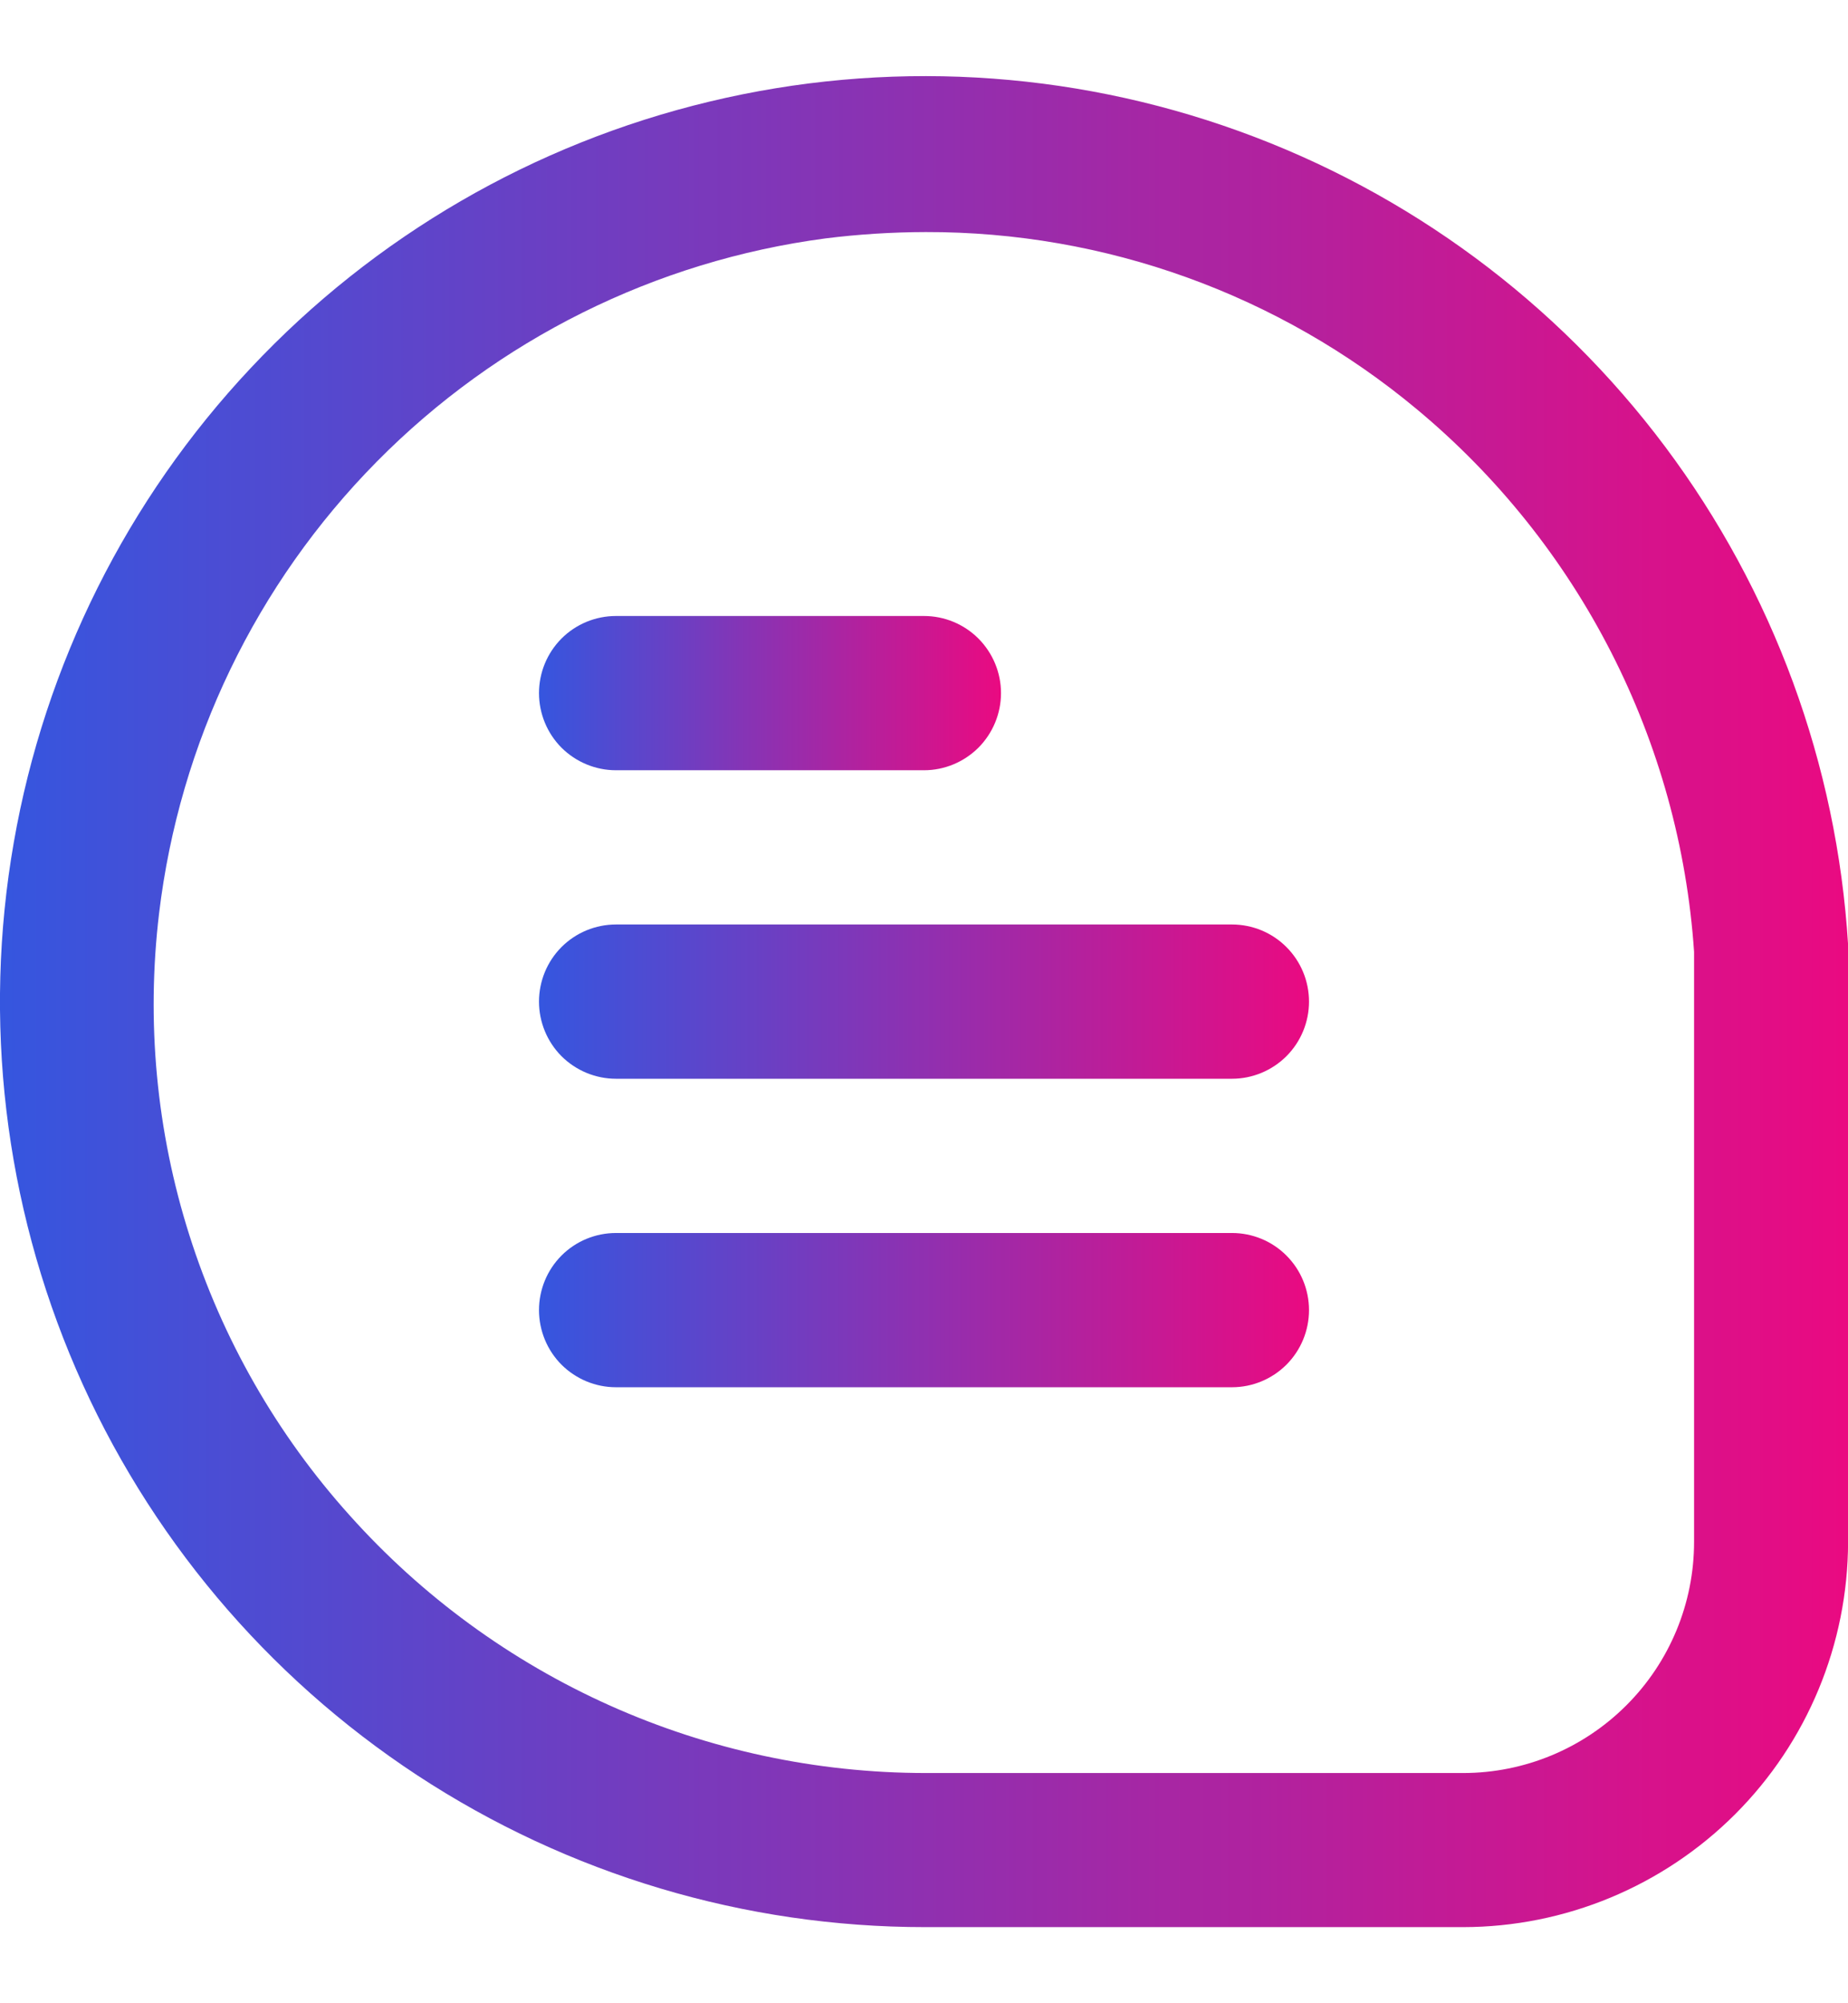
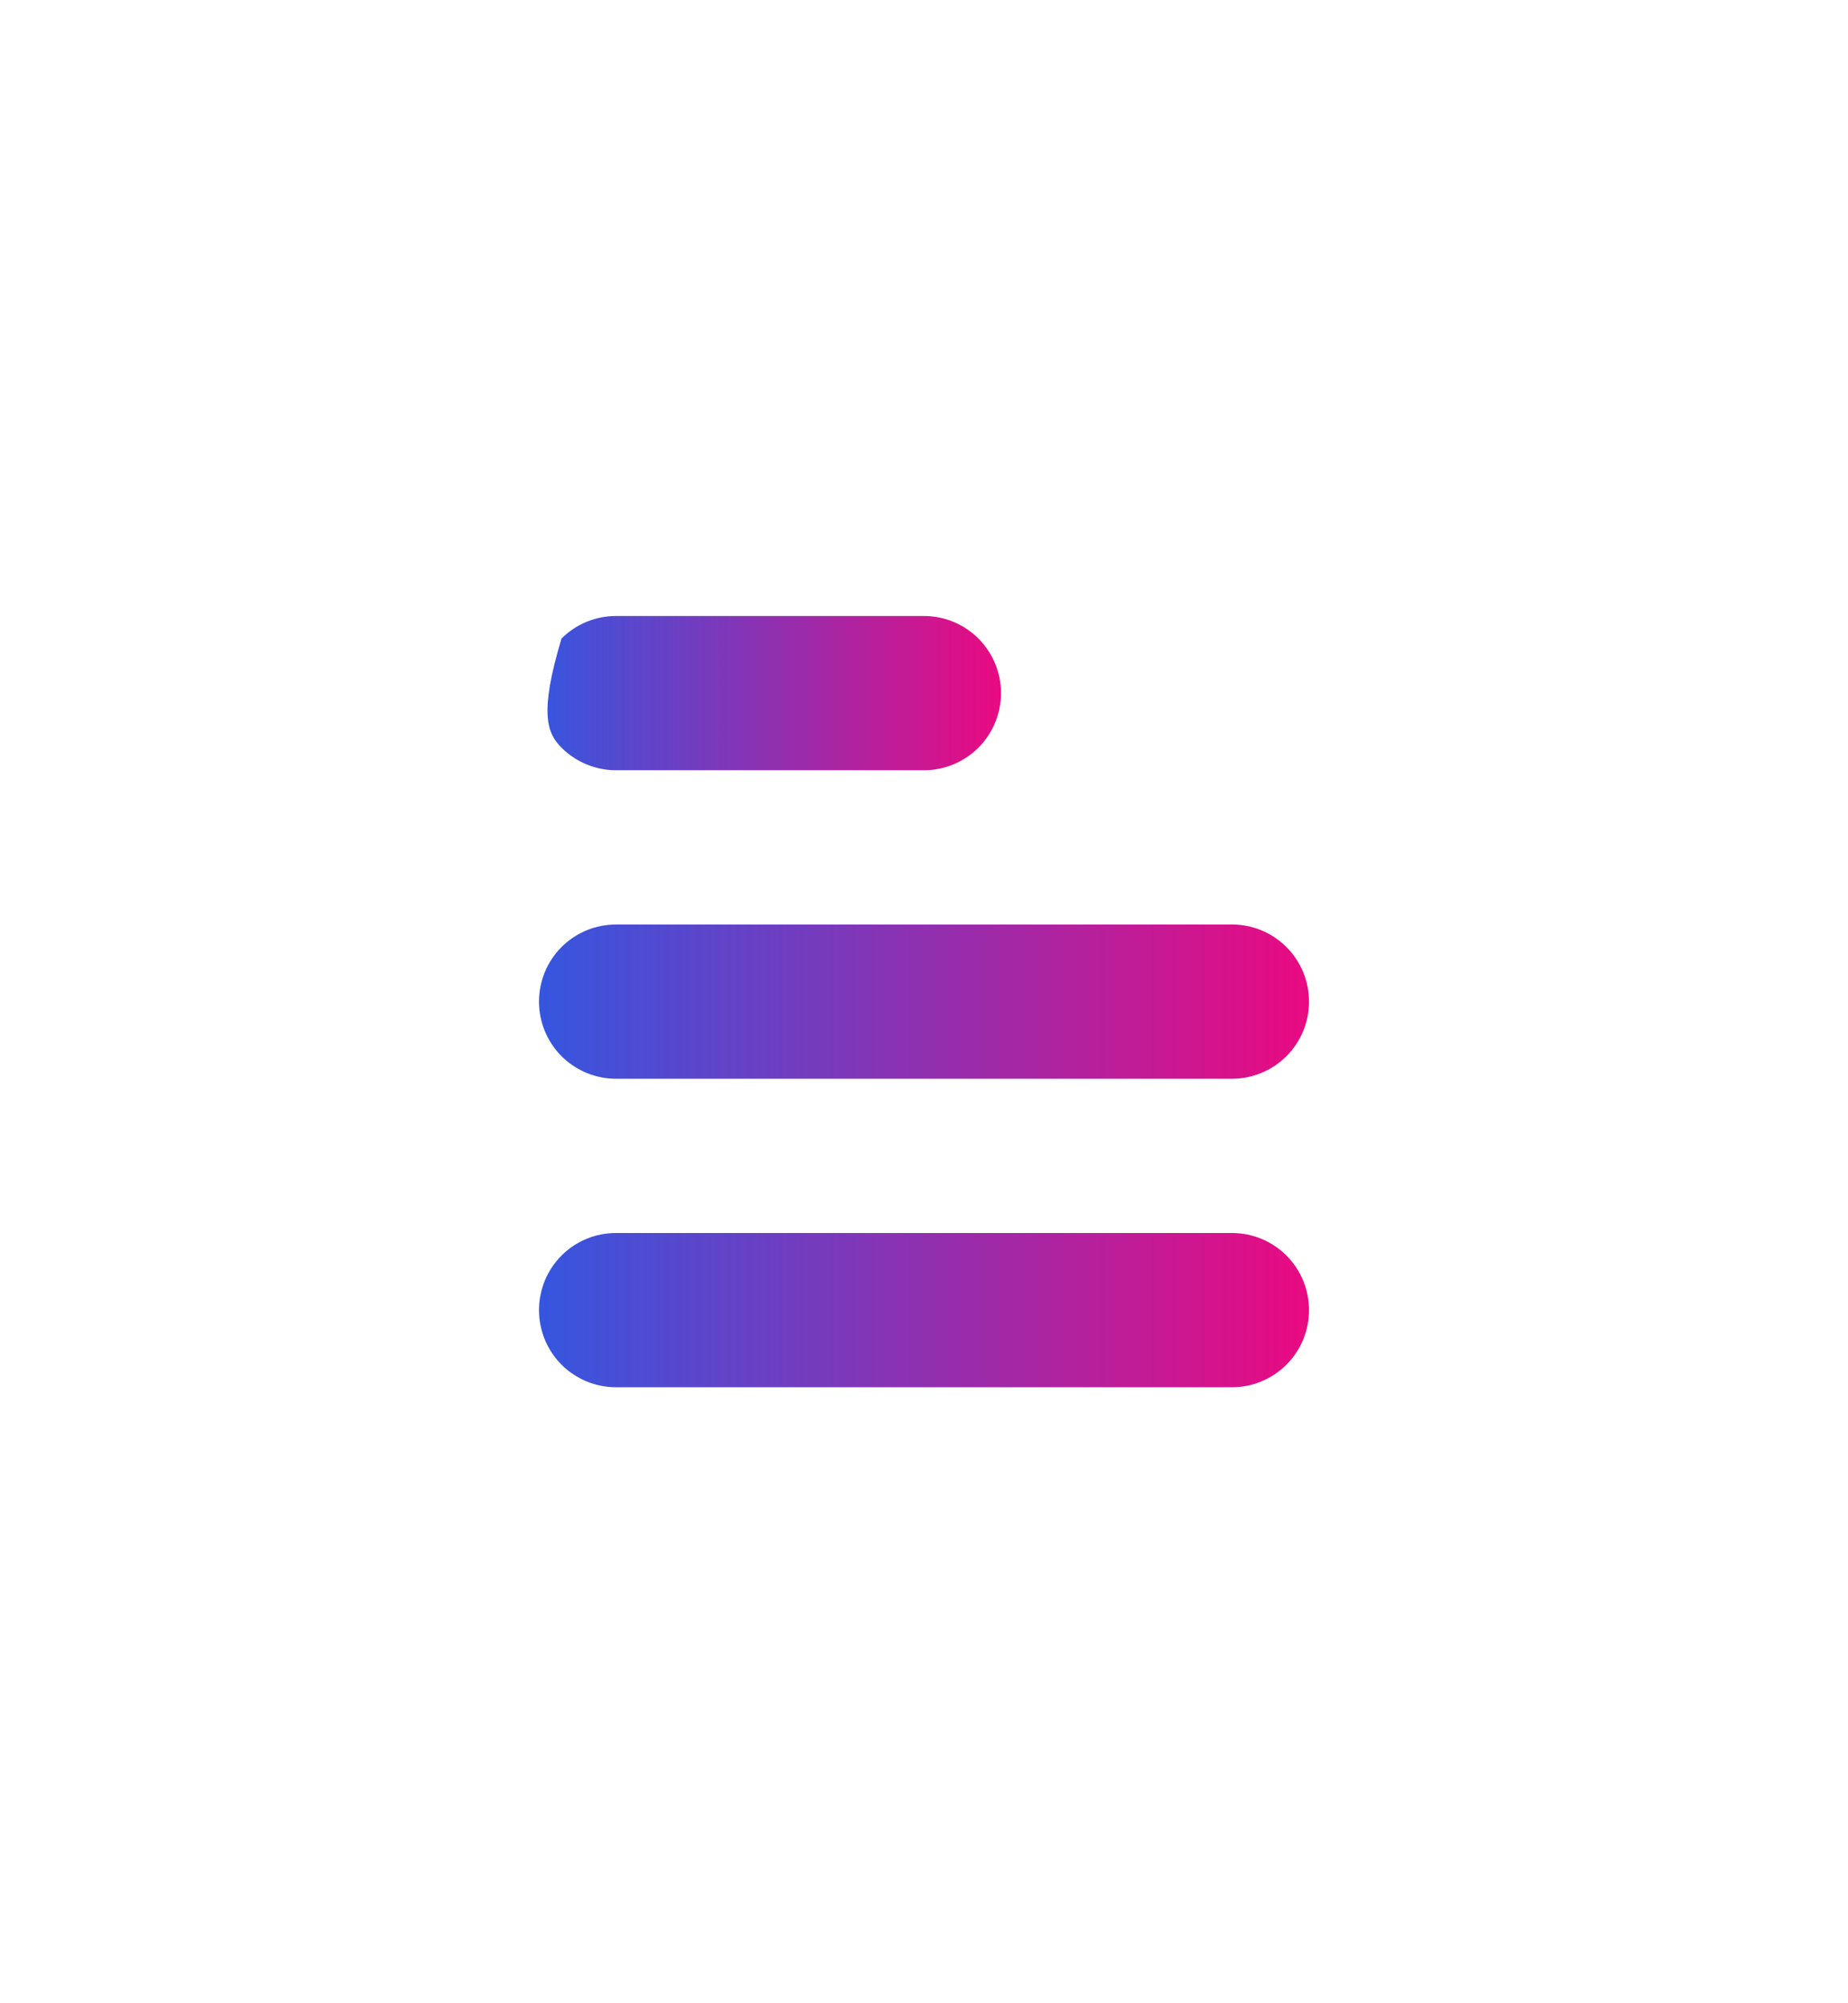
<svg xmlns="http://www.w3.org/2000/svg" width="24" height="26" viewBox="0 0 24 26" fill="none">
-   <path d="M24.001 12.259C23.856 9.919 23.03 7.673 21.624 5.796C20.218 3.92 18.294 2.497 16.088 1.701C13.883 0.905 11.493 0.772 9.213 1.319C6.933 1.865 4.863 3.066 3.258 4.775C1.652 6.483 0.582 8.624 0.179 10.934C-0.225 13.243 0.057 15.62 0.988 17.772C1.919 19.923 3.46 21.755 5.42 23.042C7.38 24.328 9.673 25.013 12.018 25.012H19.001C20.326 25.011 21.597 24.483 22.535 23.546C23.472 22.609 23.999 21.338 24.001 20.012V12.259ZM22.001 20.012C22.001 20.808 21.685 21.571 21.122 22.133C20.559 22.696 19.796 23.012 19.001 23.012H12.018C10.607 23.011 9.211 22.713 7.923 22.137C6.635 21.561 5.483 20.72 4.542 19.669C3.596 18.618 2.886 17.378 2.459 16.03C2.031 14.682 1.898 13.259 2.066 11.855C2.331 9.641 3.326 7.578 4.893 5.992C6.46 4.406 8.511 3.386 10.722 3.094C11.153 3.04 11.587 3.013 12.022 3.012C14.352 3.006 16.61 3.82 18.401 5.312C19.446 6.181 20.304 7.253 20.923 8.464C21.542 9.674 21.909 10.998 22.001 12.354V20.012Z" fill="url(#paint0_linear_95_1183)" />
-   <path d="M8 9.997H12C12.265 9.997 12.519 9.891 12.707 9.704C12.894 9.516 13 9.261 13 8.996C13 8.73 12.894 8.476 12.707 8.288C12.519 8.1 12.265 7.995 12 7.995H8C7.734 7.995 7.48 8.1 7.292 8.288C7.105 8.476 7 8.73 7 8.996C7 9.261 7.105 9.516 7.292 9.704C7.48 9.891 7.734 9.997 8 9.997Z" fill="url(#paint1_linear_95_1183)" />
+   <path d="M8 9.997H12C12.265 9.997 12.519 9.891 12.707 9.704C12.894 9.516 13 9.261 13 8.996C13 8.73 12.894 8.476 12.707 8.288C12.519 8.1 12.265 7.995 12 7.995H8C7.734 7.995 7.48 8.1 7.292 8.288C7 9.261 7.105 9.516 7.292 9.704C7.48 9.891 7.734 9.997 8 9.997Z" fill="url(#paint1_linear_95_1183)" />
  <path d="M16 11.999H8C7.734 11.999 7.48 12.104 7.292 12.292C7.105 12.48 7 12.734 7 13C7 13.265 7.105 13.52 7.292 13.708C7.48 13.895 7.734 14.001 8 14.001H16C16.265 14.001 16.52 13.895 16.707 13.708C16.895 13.52 17 13.265 17 13C17 12.734 16.895 12.48 16.707 12.292C16.52 12.104 16.265 11.999 16 11.999Z" fill="url(#paint2_linear_95_1183)" />
  <path d="M16 16.003H8C7.734 16.003 7.48 16.108 7.292 16.296C7.105 16.484 7 16.738 7 17.004C7 17.269 7.105 17.524 7.292 17.712C7.48 17.899 7.734 18.005 8 18.005H16C16.265 18.005 16.52 17.899 16.707 17.712C16.895 17.524 17 17.269 17 17.004C17 16.738 16.895 16.484 16.707 16.296C16.52 16.108 16.265 16.003 16 16.003Z" fill="url(#paint3_linear_95_1183)" />
  <defs>
    <linearGradient id="paint0_linear_95_1183" x1="-0" y1="13" x2="24.001" y2="13" gradientUnits="userSpaceOnUse">
      <stop stop-color="#3556DF" />
      <stop offset="1" stop-color="#EA0A81" />
    </linearGradient>
    <linearGradient id="paint1_linear_95_1183" x1="7" y1="8.996" x2="13" y2="8.996" gradientUnits="userSpaceOnUse">
      <stop stop-color="#3556DF" />
      <stop offset="1" stop-color="#EA0A81" />
    </linearGradient>
    <linearGradient id="paint2_linear_95_1183" x1="7" y1="13" x2="17" y2="13" gradientUnits="userSpaceOnUse">
      <stop stop-color="#3556DF" />
      <stop offset="1" stop-color="#EA0A81" />
    </linearGradient>
    <linearGradient id="paint3_linear_95_1183" x1="7" y1="17.004" x2="17" y2="17.004" gradientUnits="userSpaceOnUse">
      <stop stop-color="#3556DF" />
      <stop offset="1" stop-color="#EA0A81" />
    </linearGradient>
  </defs>
</svg>